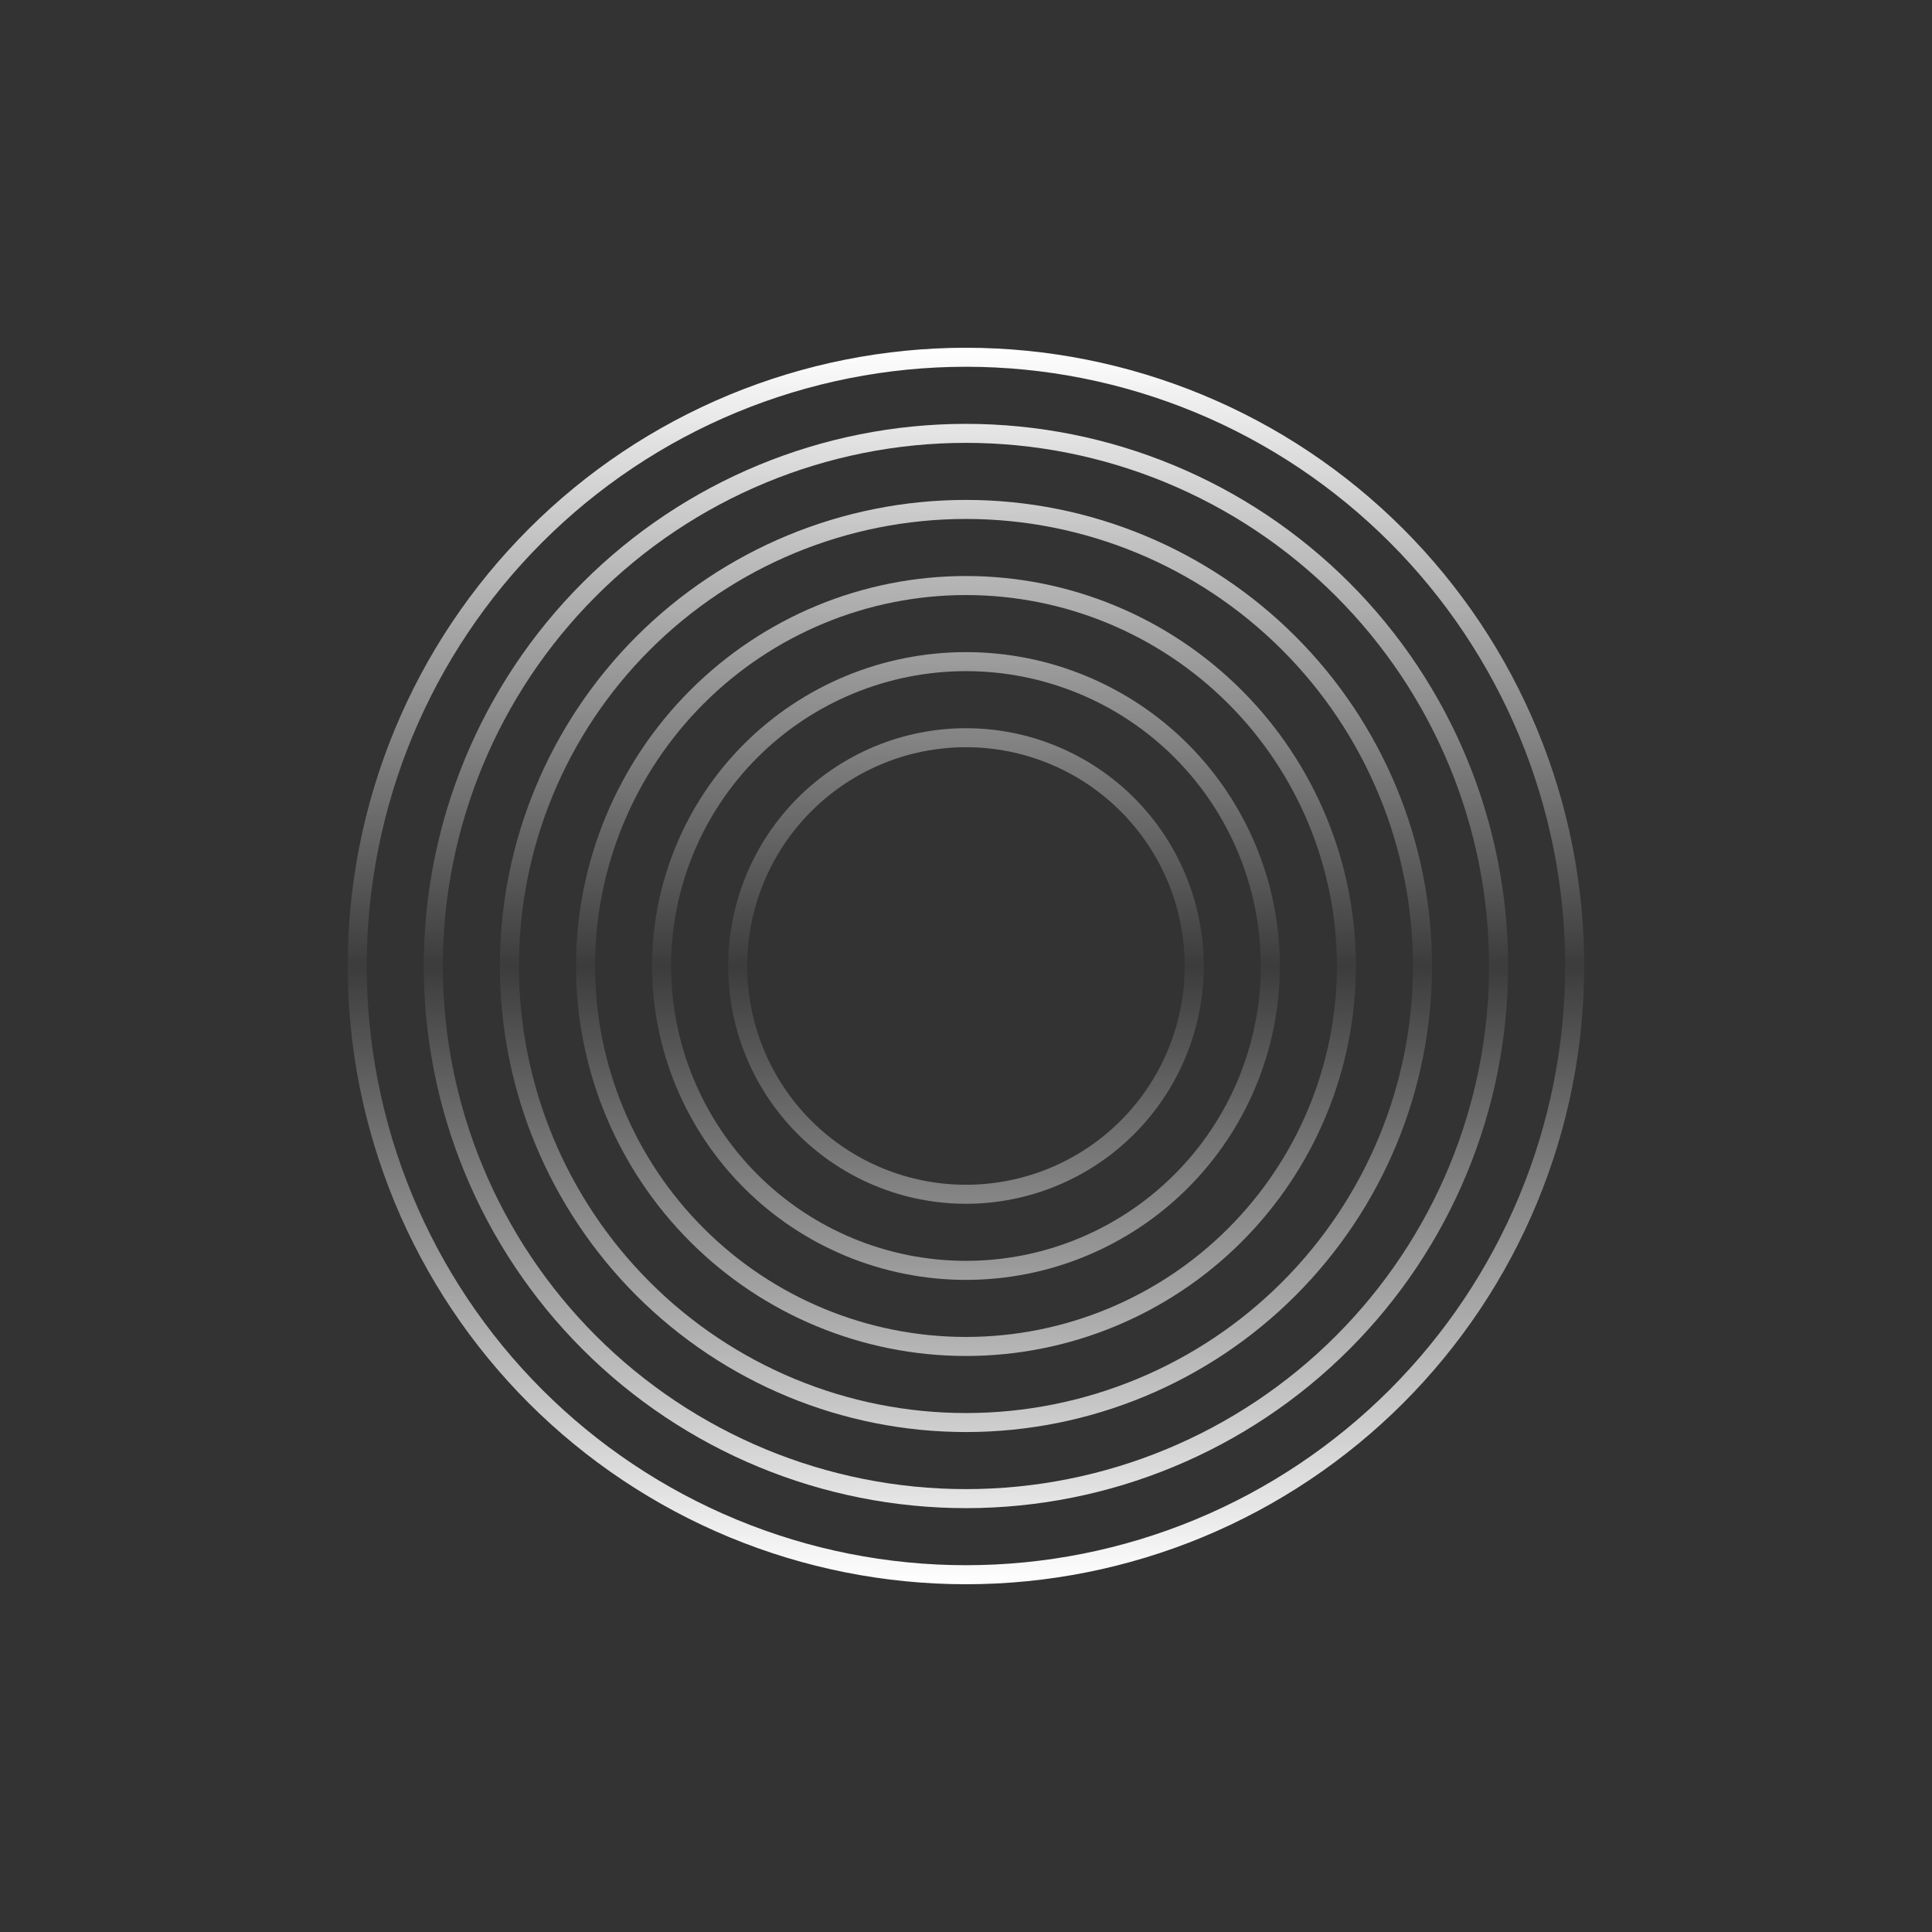
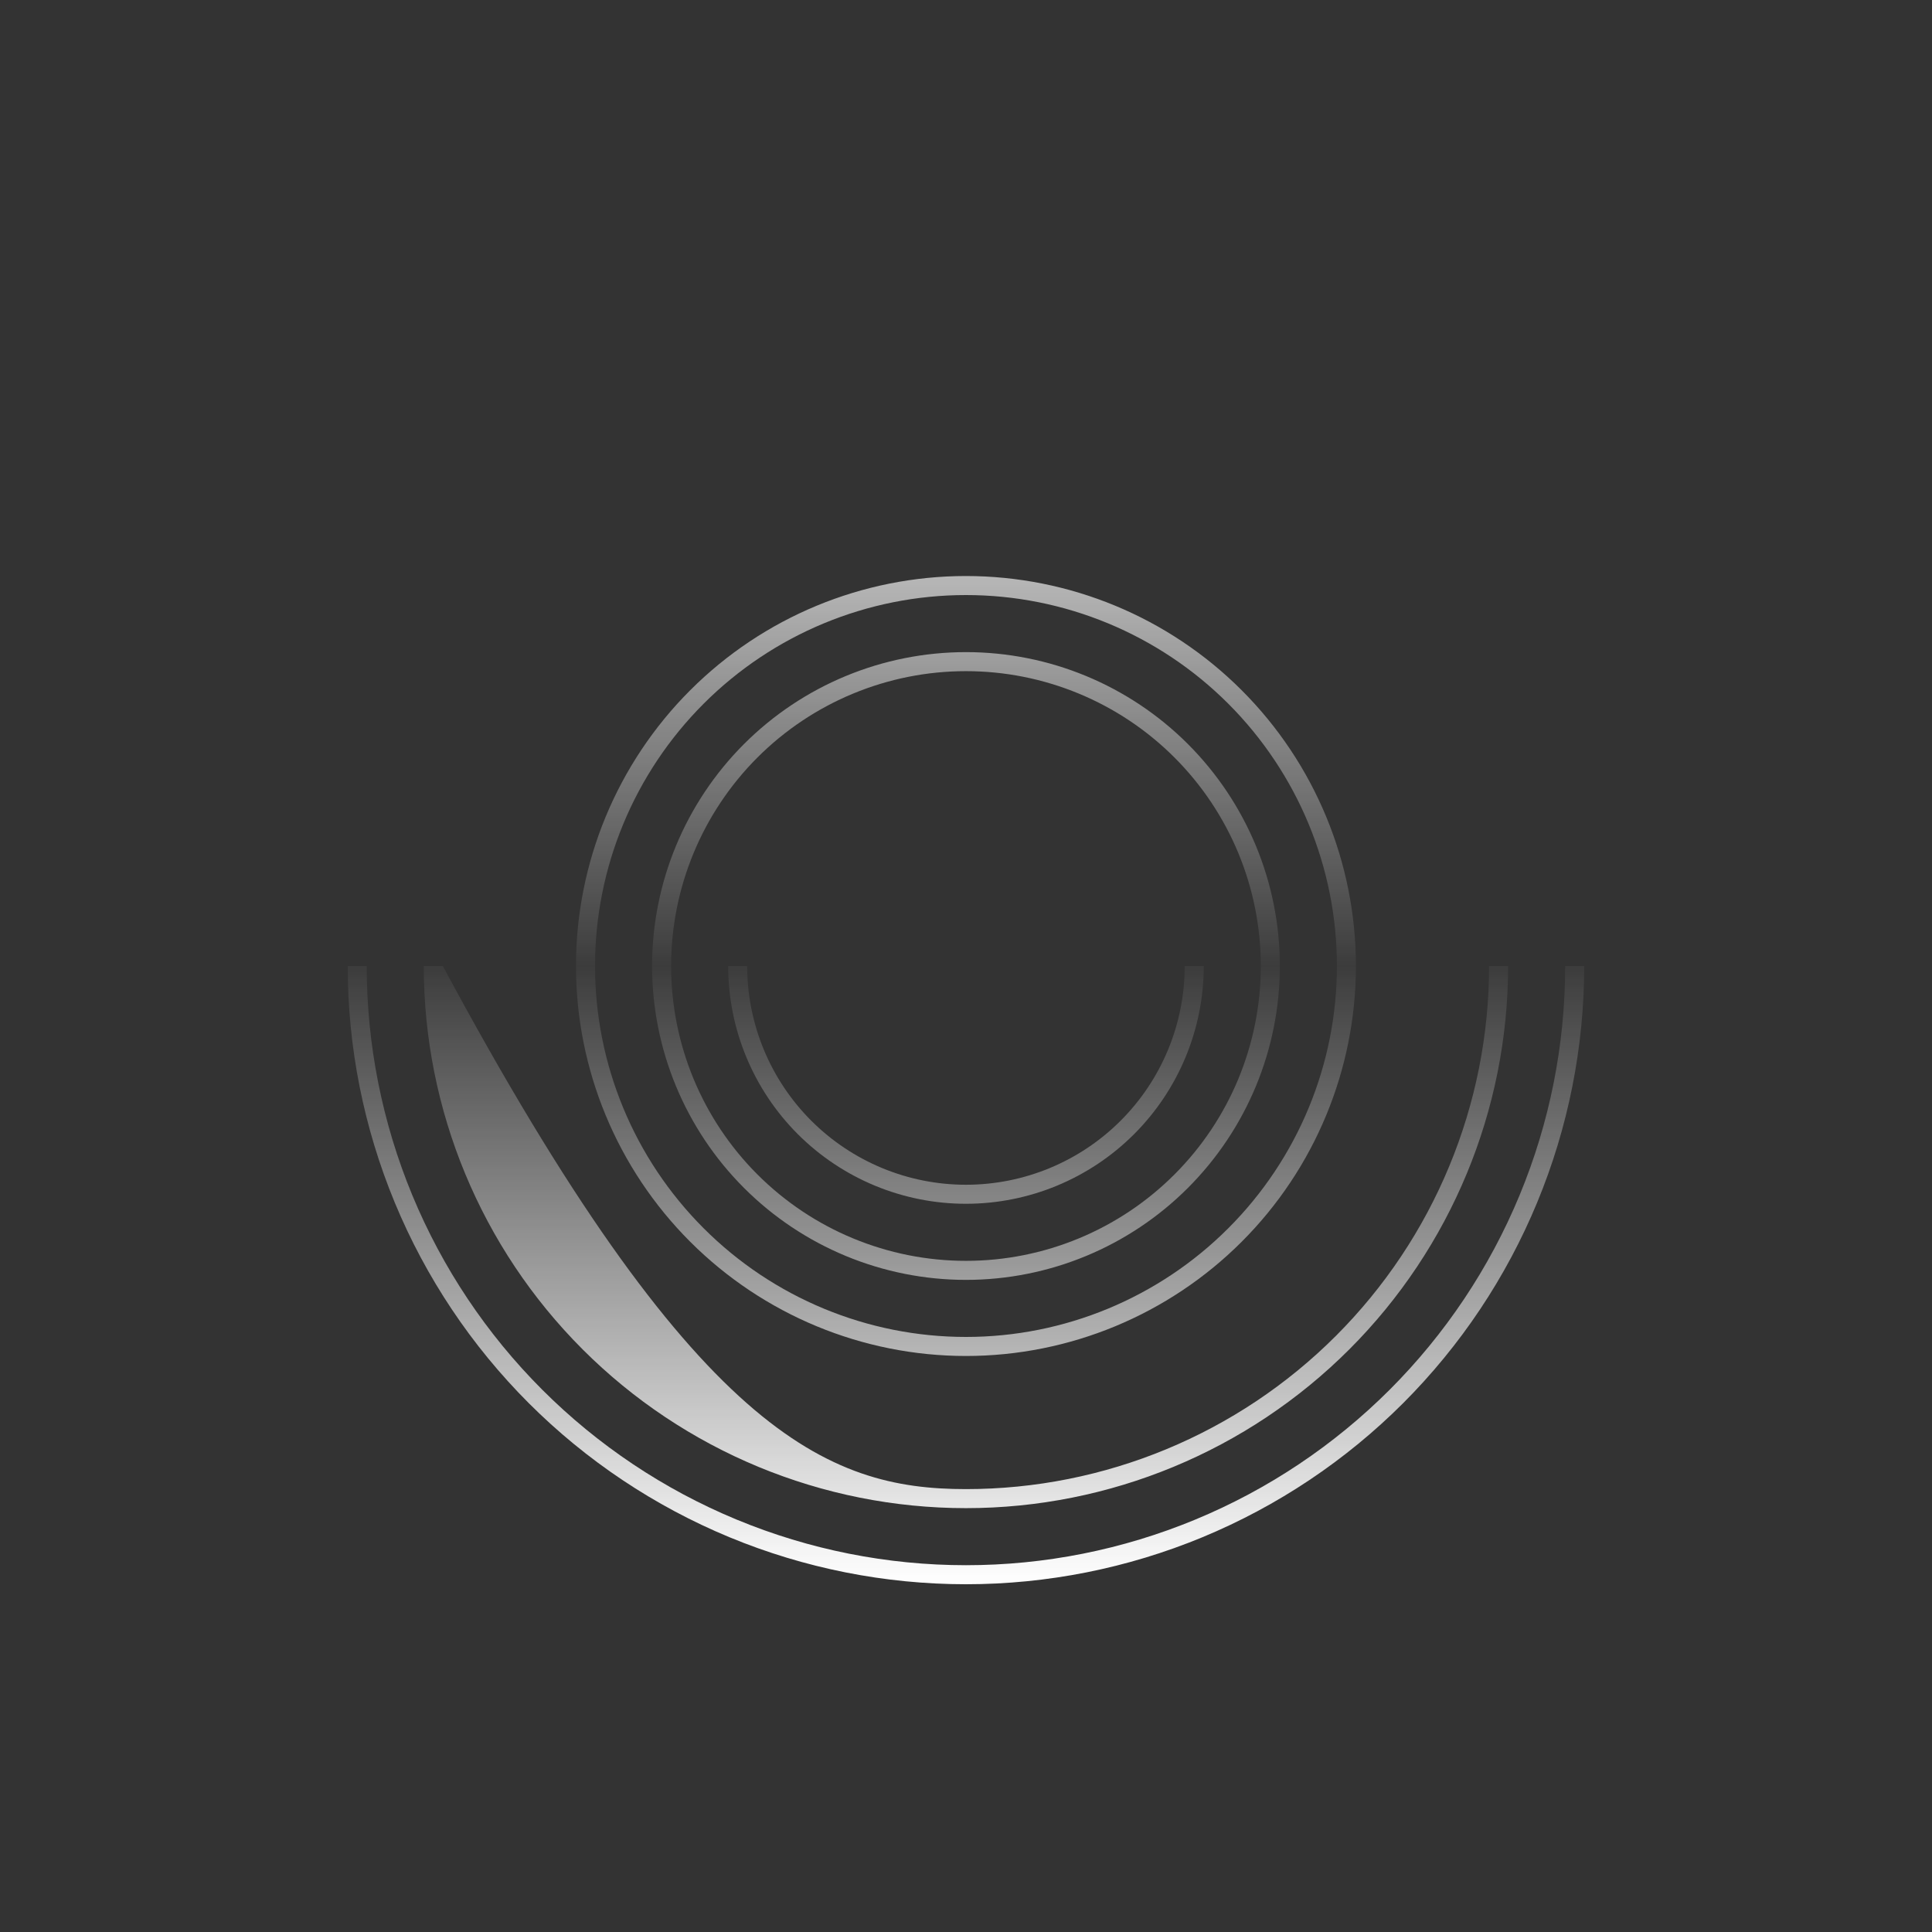
<svg xmlns="http://www.w3.org/2000/svg" width="54" height="54" viewBox="0 0 54 54" fill="none">
  <rect x="0" y="0" width="54" height="54" fill="#333333" stroke="none" />
-   <path d="M26.999 9.72C24.73 9.72 22.483 10.167 20.386 11.035C18.29 11.903 16.384 13.176 14.78 14.781C13.175 16.386 11.902 18.291 11.034 20.387C10.166 22.483 9.719 24.73 9.719 27H10.25C10.25 24.8 10.684 22.622 11.525 20.59C12.367 18.558 13.601 16.712 15.156 15.157C16.711 13.602 18.558 12.368 20.589 11.526C22.621 10.685 24.799 10.251 26.999 10.251C29.198 10.251 31.376 10.685 33.408 11.526C35.44 12.368 37.286 13.602 38.842 15.157C40.397 16.712 41.63 18.558 42.472 20.59C43.314 22.622 43.747 24.8 43.747 27H44.279C44.279 24.73 43.832 22.483 42.963 20.387C42.095 18.291 40.822 16.386 39.218 14.781C37.613 13.176 35.708 11.903 33.611 11.035C31.515 10.167 29.268 9.72 26.999 9.72Z" fill="url(#paint0_linear_6283_4330)" />
-   <path d="M26.999 11.847C22.98 11.847 19.126 13.443 16.284 16.285C13.442 19.127 11.845 22.981 11.845 27H12.377C12.377 23.122 13.918 19.403 16.66 16.661C19.402 13.919 23.121 12.378 26.999 12.378C30.877 12.378 34.596 13.919 37.338 16.661C40.08 19.403 41.62 23.122 41.62 27H42.152C42.152 22.981 40.556 19.127 37.714 16.285C34.872 13.443 31.018 11.847 26.999 11.847Z" fill="url(#paint1_linear_6283_4330)" />
-   <path d="M17.788 17.789C20.231 15.346 23.544 13.973 26.999 13.973C30.454 13.973 33.767 15.346 36.21 17.789C38.653 20.232 40.025 23.545 40.025 27H39.493C39.493 23.686 38.177 20.508 35.834 18.165C33.491 15.821 30.313 14.505 26.999 14.505C23.685 14.505 20.507 15.821 18.164 18.165C15.82 20.508 14.504 23.686 14.504 27H13.972C13.972 23.545 15.345 20.232 17.788 17.789Z" fill="url(#paint2_linear_6283_4330)" />
  <path d="M26.999 16.1C24.108 16.1 21.336 17.248 19.291 19.293C17.247 21.337 16.099 24.109 16.099 27H16.631C16.631 24.25 17.723 21.613 19.668 19.668C21.612 17.724 24.249 16.632 26.999 16.632C29.748 16.632 32.386 17.724 34.33 19.668C36.274 21.613 37.367 24.25 37.367 27H37.898C37.898 24.109 36.75 21.337 34.706 19.293C32.662 17.248 29.89 16.1 26.999 16.1Z" fill="url(#paint3_linear_6283_4330)" />
  <path d="M20.795 20.796C22.441 19.151 24.672 18.227 26.999 18.227C29.326 18.227 31.557 19.151 33.202 20.796C34.847 22.442 35.772 24.673 35.772 27H35.24C35.24 24.814 34.372 22.718 32.826 21.172C31.281 19.627 29.184 18.759 26.999 18.759C24.813 18.759 22.717 19.627 21.171 21.172C19.626 22.718 18.758 24.814 18.758 27H18.226C18.226 24.673 19.15 22.442 20.795 20.796Z" fill="url(#paint4_linear_6283_4330)" />
-   <path d="M26.999 20.354C25.236 20.354 23.546 21.054 22.299 22.3C21.053 23.547 20.353 25.237 20.353 27H20.884C20.884 25.378 21.529 23.823 22.675 22.676C23.822 21.529 25.377 20.885 26.999 20.885C28.62 20.885 30.176 21.529 31.322 22.676C32.469 23.823 33.113 25.378 33.113 27H33.645C33.645 25.237 32.945 23.547 31.698 22.3C30.452 21.054 28.761 20.354 26.999 20.354Z" fill="url(#paint5_linear_6283_4330)" />
  <path d="M26.999 44.28C24.73 44.28 22.483 43.833 20.386 42.965C18.29 42.096 16.384 40.823 14.78 39.219C13.175 37.614 11.902 35.709 11.034 33.613C10.166 31.516 9.719 29.269 9.719 27H10.25C10.25 29.199 10.684 31.377 11.525 33.409C12.367 35.441 13.601 37.288 15.156 38.843C16.711 40.398 18.558 41.632 20.589 42.473C22.621 43.315 24.799 43.748 26.999 43.748C29.198 43.748 31.376 43.315 33.408 42.473C35.44 41.632 37.286 40.398 38.842 38.843C40.397 37.288 41.63 35.441 42.472 33.409C43.314 31.377 43.747 29.199 43.747 27H44.279C44.279 29.269 43.832 31.516 42.963 33.613C42.095 35.709 40.822 37.614 39.218 39.219C37.613 40.823 35.708 42.096 33.611 42.965C31.515 43.833 29.268 44.28 26.999 44.28Z" fill="url(#paint6_linear_6283_4330)" />
-   <path d="M26.999 42.153C22.98 42.153 19.126 40.557 16.284 37.715C13.442 34.873 11.845 31.019 11.845 27H12.377C12.377 30.878 13.918 34.597 16.66 37.339C19.402 40.081 23.121 41.621 26.999 41.621C30.877 41.621 34.596 40.081 37.338 37.339C40.08 34.597 41.62 30.878 41.62 27H42.152C42.152 31.019 40.556 34.873 37.714 37.715C34.872 40.557 31.018 42.153 26.999 42.153Z" fill="url(#paint7_linear_6283_4330)" />
-   <path d="M17.788 36.211C20.231 38.654 23.544 40.026 26.999 40.026C30.454 40.026 33.767 38.654 36.21 36.211C38.653 33.768 40.025 30.455 40.025 27H39.493C39.493 30.314 38.177 33.492 35.834 35.835C33.491 38.178 30.313 39.495 26.999 39.495C23.685 39.495 20.507 38.178 18.164 35.835C15.82 33.492 14.504 30.314 14.504 27H13.972C13.972 30.455 15.345 33.768 17.788 36.211Z" fill="url(#paint8_linear_6283_4330)" />
+   <path d="M26.999 42.153C22.98 42.153 19.126 40.557 16.284 37.715C13.442 34.873 11.845 31.019 11.845 27H12.377C19.402 40.081 23.121 41.621 26.999 41.621C30.877 41.621 34.596 40.081 37.338 37.339C40.08 34.597 41.62 30.878 41.62 27H42.152C42.152 31.019 40.556 34.873 37.714 37.715C34.872 40.557 31.018 42.153 26.999 42.153Z" fill="url(#paint7_linear_6283_4330)" />
  <path d="M26.999 37.9C24.108 37.9 21.336 36.751 19.291 34.707C17.247 32.663 16.099 29.891 16.099 27H16.631C16.631 29.75 17.723 32.387 19.668 34.331C21.612 36.276 24.249 37.368 26.999 37.368C29.748 37.368 32.386 36.276 34.33 34.331C36.274 32.387 37.367 29.75 37.367 27H37.898C37.898 29.891 36.75 32.663 34.706 34.707C32.662 36.751 29.89 37.9 26.999 37.9Z" fill="url(#paint9_linear_6283_4330)" />
  <path d="M20.795 33.203C22.441 34.849 24.672 35.773 26.999 35.773C29.326 35.773 31.557 34.849 33.202 33.203C34.847 31.558 35.772 29.327 35.772 27H35.24C35.24 29.186 34.372 31.282 32.826 32.827C31.281 34.373 29.184 35.241 26.999 35.241C24.813 35.241 22.717 34.373 21.171 32.827C19.626 31.282 18.758 29.186 18.758 27H18.226C18.226 29.327 19.15 31.558 20.795 33.203Z" fill="url(#paint10_linear_6283_4330)" />
  <path d="M26.999 33.646C25.236 33.646 23.546 32.946 22.299 31.7C21.053 30.453 20.353 28.763 20.353 27H20.884C20.884 28.622 21.529 30.177 22.675 31.324C23.822 32.47 25.377 33.114 26.999 33.114C28.62 33.114 30.176 32.47 31.322 31.324C32.469 30.177 33.113 28.622 33.113 27H33.645C33.645 28.763 32.945 30.453 31.698 31.7C30.452 32.946 28.761 33.646 26.999 33.646Z" fill="url(#paint11_linear_6283_4330)" />
  <defs>
    <linearGradient id="paint0_linear_6283_4330" x1="26.999" y1="9.72" x2="26.999" y2="27.797" gradientUnits="userSpaceOnUse">
      <stop stop-color="white" />
      <stop offset="1" stop-color="white" stop-opacity="0" />
    </linearGradient>
    <linearGradient id="paint1_linear_6283_4330" x1="26.999" y1="9.72" x2="26.999" y2="27.797" gradientUnits="userSpaceOnUse">
      <stop stop-color="white" />
      <stop offset="1" stop-color="white" stop-opacity="0" />
    </linearGradient>
    <linearGradient id="paint2_linear_6283_4330" x1="26.999" y1="9.72" x2="26.999" y2="27.797" gradientUnits="userSpaceOnUse">
      <stop stop-color="white" />
      <stop offset="1" stop-color="white" stop-opacity="0" />
    </linearGradient>
    <linearGradient id="paint3_linear_6283_4330" x1="26.999" y1="9.72" x2="26.999" y2="27.797" gradientUnits="userSpaceOnUse">
      <stop stop-color="white" />
      <stop offset="1" stop-color="white" stop-opacity="0" />
    </linearGradient>
    <linearGradient id="paint4_linear_6283_4330" x1="26.999" y1="9.72" x2="26.999" y2="27.797" gradientUnits="userSpaceOnUse">
      <stop stop-color="white" />
      <stop offset="1" stop-color="white" stop-opacity="0" />
    </linearGradient>
    <linearGradient id="paint5_linear_6283_4330" x1="26.999" y1="9.72" x2="26.999" y2="27.797" gradientUnits="userSpaceOnUse">
      <stop stop-color="white" />
      <stop offset="1" stop-color="white" stop-opacity="0" />
    </linearGradient>
    <linearGradient id="paint6_linear_6283_4330" x1="26.999" y1="44.28" x2="26.999" y2="26.203" gradientUnits="userSpaceOnUse">
      <stop stop-color="white" />
      <stop offset="1" stop-color="white" stop-opacity="0" />
    </linearGradient>
    <linearGradient id="paint7_linear_6283_4330" x1="26.999" y1="44.28" x2="26.999" y2="26.203" gradientUnits="userSpaceOnUse">
      <stop stop-color="white" />
      <stop offset="1" stop-color="white" stop-opacity="0" />
    </linearGradient>
    <linearGradient id="paint8_linear_6283_4330" x1="26.999" y1="44.28" x2="26.999" y2="26.203" gradientUnits="userSpaceOnUse">
      <stop stop-color="white" />
      <stop offset="1" stop-color="white" stop-opacity="0" />
    </linearGradient>
    <linearGradient id="paint9_linear_6283_4330" x1="26.999" y1="44.28" x2="26.999" y2="26.203" gradientUnits="userSpaceOnUse">
      <stop stop-color="white" />
      <stop offset="1" stop-color="white" stop-opacity="0" />
    </linearGradient>
    <linearGradient id="paint10_linear_6283_4330" x1="26.999" y1="44.28" x2="26.999" y2="26.203" gradientUnits="userSpaceOnUse">
      <stop stop-color="white" />
      <stop offset="1" stop-color="white" stop-opacity="0" />
    </linearGradient>
    <linearGradient id="paint11_linear_6283_4330" x1="26.999" y1="44.28" x2="26.999" y2="26.203" gradientUnits="userSpaceOnUse">
      <stop stop-color="white" />
      <stop offset="1" stop-color="white" stop-opacity="0" />
    </linearGradient>
  </defs>
</svg>